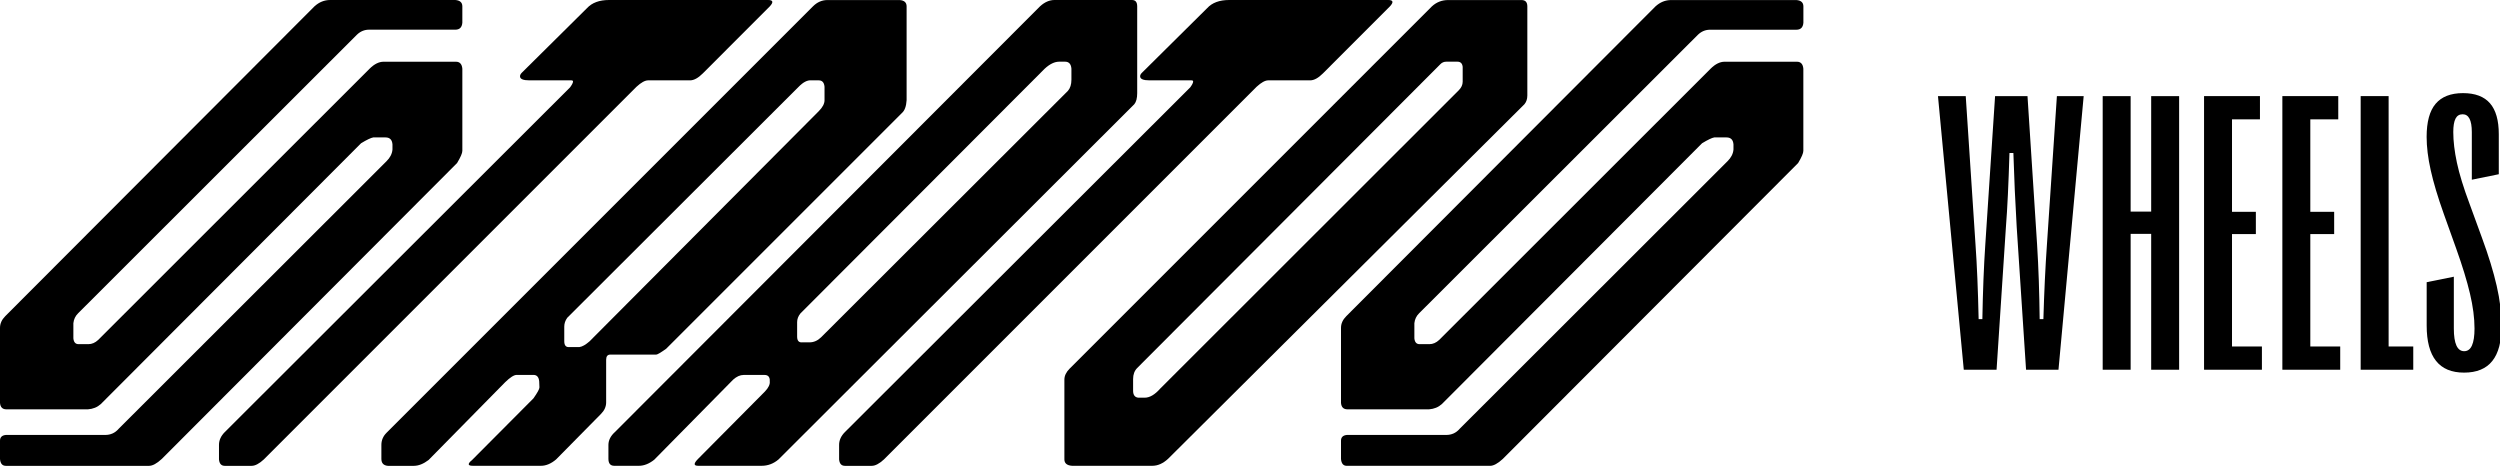
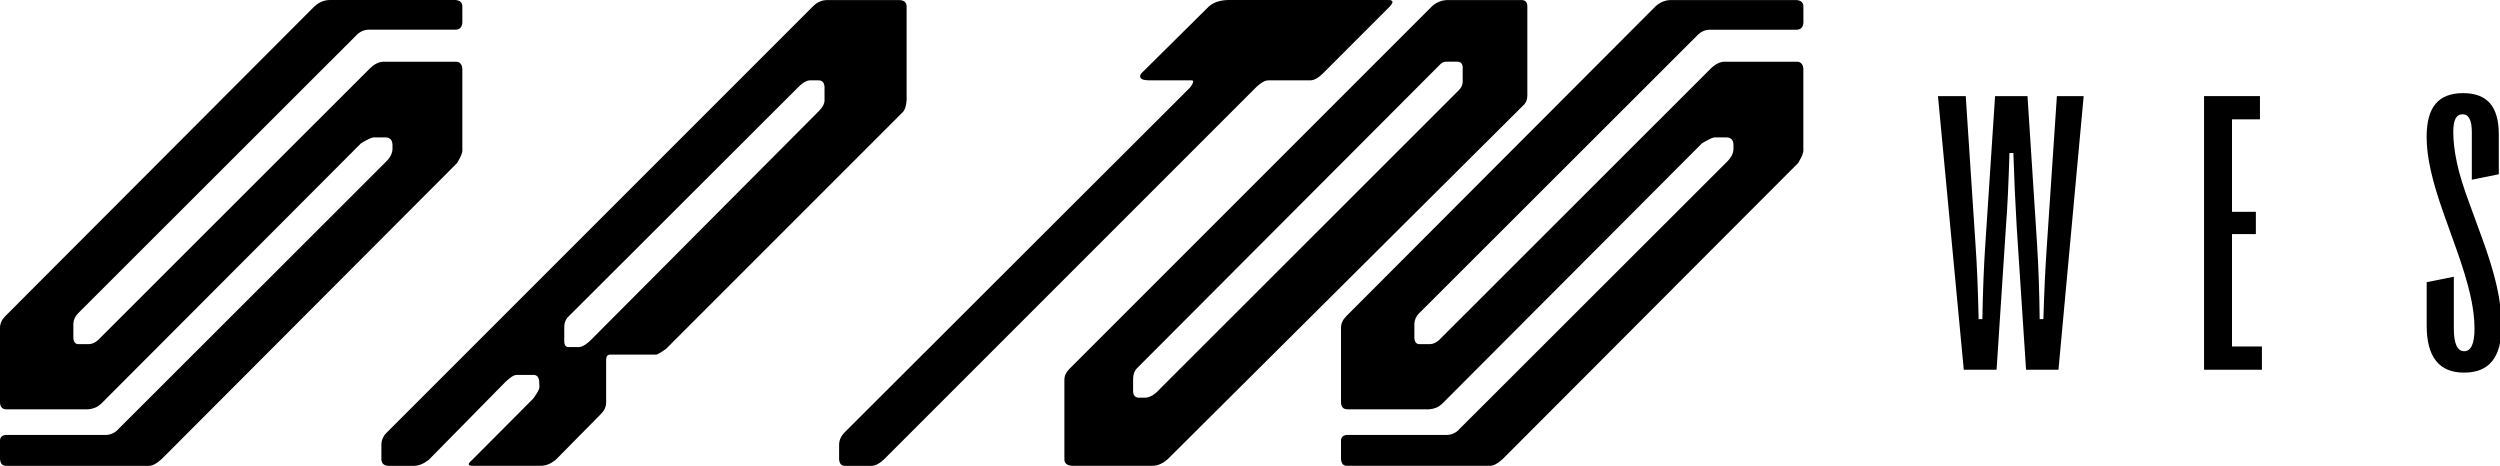
<svg xmlns="http://www.w3.org/2000/svg" version="1.1" id="Layer_1" x="0px" y="0px" viewBox="0 0 536.67 100" style="enable-background:new 0 0 536.67 100;" xml:space="preserve">
  <path class="st1" d="M0,86.5V70.38c0-0.92,0.38-1.75,1.12-2.5L67.5,1.37C68.5,0.46,69.62,0,70.87,0h26.88    c1,0.08,1.5,0.54,1.5,1.37v3.5c-0.08,1-0.58,1.5-1.5,1.5H79.23c-1,0-1.88,0.37-2.63,1.1L16.76,67.26    c-0.59,0.58-0.92,1.29-1.01,2.12v3.25c0.08,0.83,0.45,1.25,1.12,1.25h2.11c0.74,0,1.45-0.3,2.11-0.92l58.27-58.23    c1-0.99,2-1.48,3-1.48h15.51c0.83,0,1.29,0.5,1.38,1.5v17.63c0,0.5-0.38,1.37-1.13,2.62L34.75,98.5c-1.08,1-2,1.5-2.75,1.5H1.25    C0.5,100,0.08,99.51,0,98.53V94.6c0-0.73,0.42-1.15,1.25-1.23h21.33c1.16,0,2.12-0.43,2.87-1.3L82.98,34.6    c0.76-0.75,1.19-1.58,1.27-2.49v-1.12c-0.08-1-0.58-1.49-1.5-1.49h-2.62c-0.5,0.08-1.38,0.5-2.62,1.25l-55.88,56    c-0.75,0.67-1.67,1.04-2.75,1.12H1.37C0.54,87.87,0.08,87.42,0,86.5z" />
-   <path class="st1" d="M130.75,0h34.13c1.08,0,1.21,0.46,0.37,1.37l-14.37,14.38c-1,1-1.92,1.5-2.75,1.5h-9    c-0.67,0-1.5,0.46-2.5,1.38l-80,80c-1,0.92-1.87,1.37-2.62,1.37h-5.75c-0.75,0-1.17-0.46-1.25-1.37V95.5c0-1,0.42-1.92,1.25-2.75    l74.12-74c0.42-0.58,0.63-1,0.63-1.25c0-0.17-0.13-0.25-0.38-0.25h-9c-1.33,0-2-0.29-2-0.87c0-0.25,0.13-0.5,0.37-0.75l14-13.87    C127.08,0.58,128.67,0,130.75,0z" />
  <path class="st1" d="M194.62,1.37V21.5c-0.08,1.33-0.42,2.25-1,2.75L143,74.87c-1.17,0.83-1.88,1.25-2.13,1.25H131    c-0.58,0-0.88,0.38-0.88,1.12v9.13c0,0.92-0.37,1.75-1.12,2.5l-9.62,9.75c-1.08,0.92-2.17,1.37-3.25,1.37H101.5    c-0.58,0-0.88-0.11-0.88-0.33c0-0.22,0.22-0.51,0.68-0.87l13.22-13.28c0.85-1.21,1.28-2,1.28-2.35l-0.05-1.28    c-0.08-0.94-0.5-1.4-1.24-1.4h-3.59c-0.58,0-1.4,0.52-2.48,1.57L92,98.75c-1.1,0.83-2.15,1.25-3.17,1.25h-5.57    c-0.93-0.08-1.39-0.58-1.39-1.5v-3c0-1,0.38-1.88,1.13-2.62l91.5-91.5c0.92-0.92,1.96-1.37,3.12-1.37h15.5    C194.12,0.08,194.62,0.54,194.62,1.37z M177,18.63c-0.08-0.92-0.5-1.38-1.24-1.38h-1.61c-0.83-0.08-1.74,0.39-2.73,1.41    l-49.67,49.58c-0.41,0.59-0.62,1.21-0.62,1.88v3.13c0,0.92,0.38,1.34,1.13,1.25h2.14c0.59-0.08,1.3-0.48,2.14-1.21l49.21-49.41    c0.83-0.83,1.25-1.62,1.25-2.37V18.63z" />
-   <path class="st1" d="M132,92.75l91.25-91.38c1-0.92,2.04-1.37,3.12-1.37H243c0.75,0,1.12,0.46,1.12,1.37V20    c0,1.08-0.21,1.87-0.62,2.37l-76.37,76.25c-1.08,0.92-2.29,1.37-3.63,1.37h-13.63c-0.5,0-0.75-0.12-0.75-0.37s0.25-0.63,0.75-1.13    l14.32-14.43c0.79-0.82,1.14-1.56,1.05-2.22v-0.37c-0.08-0.66-0.46-0.98-1.12-0.98h-4.49c-0.75,0-1.5,0.34-2.24,1l-16.95,17.2    c-1.09,0.86-2.19,1.3-3.28,1.3h-5.29c-0.84,0-1.26-0.5-1.26-1.5v-3C130.62,94.5,131.08,93.58,132,92.75z M176.27,72.4l52.98-52.9    c0.5-0.58,0.75-1.38,0.75-2.38v-2.38c-0.08-1-0.54-1.5-1.37-1.5h-1.25c-1,0-2.04,0.51-3.12,1.51l-52.45,52.55    c-0.46,0.58-0.69,1.19-0.69,1.86v3.09c0,0.91,0.38,1.32,1.13,1.24h1.51C174.68,73.5,175.52,73.13,176.27,72.4z" />
  <path class="st1" d="M263.87,0H298c1.08,0,1.21,0.46,0.37,1.37L284,15.75c-1,1-1.92,1.5-2.75,1.5h-9c-0.67,0-1.5,0.46-2.5,1.38    l-80,80c-1,0.92-1.87,1.37-2.62,1.37h-5.75c-0.75,0-1.17-0.46-1.25-1.37V95.5c0-1,0.42-1.92,1.25-2.75l74.13-74    c0.42-0.58,0.62-1,0.62-1.25c0-0.17-0.12-0.25-0.38-0.25h-9c-1.33,0-2-0.29-2-0.87c0-0.25,0.12-0.5,0.38-0.75l14-13.87    C260.2,0.58,261.79,0,263.87,0z" />
  <path class="st1" d="M229.62,79.13l77.75-77.75c1-0.92,2.17-1.37,3.5-1.37h15.75c0.83,0,1.25,0.46,1.25,1.37V20.5    c0,0.75-0.21,1.37-0.62,1.87l-76.5,76.12c-1.08,1-2.21,1.5-3.38,1.5h-17.25c-1.08-0.08-1.63-0.54-1.63-1.37V81.5    C228.49,80.67,228.87,79.88,229.62,79.13z M249.05,83.43l64.09-64.04c0.57-0.57,0.85-1.19,0.85-1.84v-3.2    c-0.08-0.74-0.46-1.11-1.13-1.11h-2.37c-0.5,0-0.92,0.17-1.25,0.5L244.12,79c-0.58,0.58-0.88,1.37-0.88,2.37v2.5    c0,0.92,0.37,1.42,1.11,1.5h1.36C246.79,85.38,247.9,84.73,249.05,83.43z" />
  <path class="st1" d="M287.87,86.5V70.38c0-0.92,0.38-1.75,1.13-2.5l66.37-66.5c1-0.91,2.12-1.37,3.38-1.37h26.88    c1,0.08,1.5,0.54,1.5,1.37v3.5c-0.08,1-0.58,1.5-1.5,1.5H367.1c-1,0-1.88,0.37-2.63,1.1l-59.84,59.78    c-0.59,0.58-0.92,1.29-1.01,2.12v3.25c0.08,0.83,0.45,1.25,1.12,1.25h2.11c0.74,0,1.45-0.3,2.11-0.92l58.27-58.23    c1-0.99,2-1.48,3-1.48h15.51c0.83,0,1.29,0.5,1.38,1.5v17.63c0,0.5-0.37,1.37-1.12,2.62l-63.38,63.5c-1.08,1-2,1.5-2.75,1.5    h-30.75c-0.75,0-1.17-0.49-1.25-1.47V94.6c0-0.73,0.42-1.15,1.25-1.23h21.33c1.16,0,2.12-0.43,2.87-1.3l57.53-57.47    c0.76-0.75,1.19-1.58,1.27-2.49v-1.12c-0.08-1-0.58-1.49-1.5-1.49h-2.62c-0.5,0.08-1.37,0.5-2.62,1.25l-55.87,56    c-0.75,0.67-1.67,1.04-2.75,1.12h-17.5C288.41,87.87,287.95,87.42,287.87,86.5z" />
  <path class="st1" d="M421.56,79.37l-5.54-58.74h5.96l2.1,31.89c0.31,4.34,0.53,9.66,0.67,15.99h0.8c0.11-6.1,0.32-11.43,0.63-15.99   l2.1-31.89h6.96l2.06,31.89c0.31,4.98,0.49,10.31,0.55,15.99h0.8c0.17-5.85,0.42-11.17,0.76-15.99l2.14-31.89h5.75l-5.41,58.74   h-6.96l-2.01-30.67c-0.31-5.29-0.55-10.57-0.71-15.86h-0.84c-0.2,6.69-0.45,11.97-0.76,15.86l-2.01,30.67H421.56z" />
-   <path class="st1" d="M457.38,79.37h-6V20.63h6v24.8h4.41v-24.8h6v58.74h-6V50.21h-4.41V79.37z" />
  <path class="st1" d="M485.56,79.37h-12.42V20.63h12v4.99h-6v19.85h5.12v4.78h-5.12v24.13h6.42V79.37z" />
-   <path class="st1" d="M502.37,79.37h-12.42V20.63h12v4.99h-6v19.85h5.12v4.78h-5.12v24.13h6.42V79.37z" />
-   <path class="st1" d="M518.05,79.37h-11.29V20.63h6v53.75h5.29V79.37z" />
  <path class="st1" d="M520.93,69.89v-9.31l5.83-1.18v11.12c0,3.24,0.74,4.87,2.22,4.87c1.48,0,2.22-1.62,2.22-4.87   c0-2.24-0.32-4.73-0.97-7.47c-0.64-2.74-1.64-5.99-2.98-9.74l-2.64-7.38c-1.29-3.61-2.22-6.73-2.81-9.38   c-0.59-2.64-0.88-5.03-0.88-7.16c0-3.22,0.64-5.59,1.93-7.11c1.29-1.52,3.24-2.29,5.88-2.29c2.6,0,4.53,0.73,5.79,2.18   c1.26,1.45,1.89,3.67,1.89,6.63v8.6l-5.79,1.18V28.35c0-2.55-0.66-3.82-1.97-3.82c-0.7,0-1.21,0.31-1.53,0.94   c-0.32,0.63-0.48,1.59-0.48,2.87c0,1.96,0.26,4.15,0.78,6.59c0.52,2.43,1.42,5.37,2.71,8.81l2.68,7.34   c1.4,3.8,2.45,7.23,3.15,10.28c0.7,3.05,1.05,5.89,1.05,8.52c0,3.41-0.66,5.95-1.99,7.61c-1.33,1.67-3.35,2.5-6.06,2.5   C523.6,80,520.93,76.63,520.93,69.89z" />
</svg>